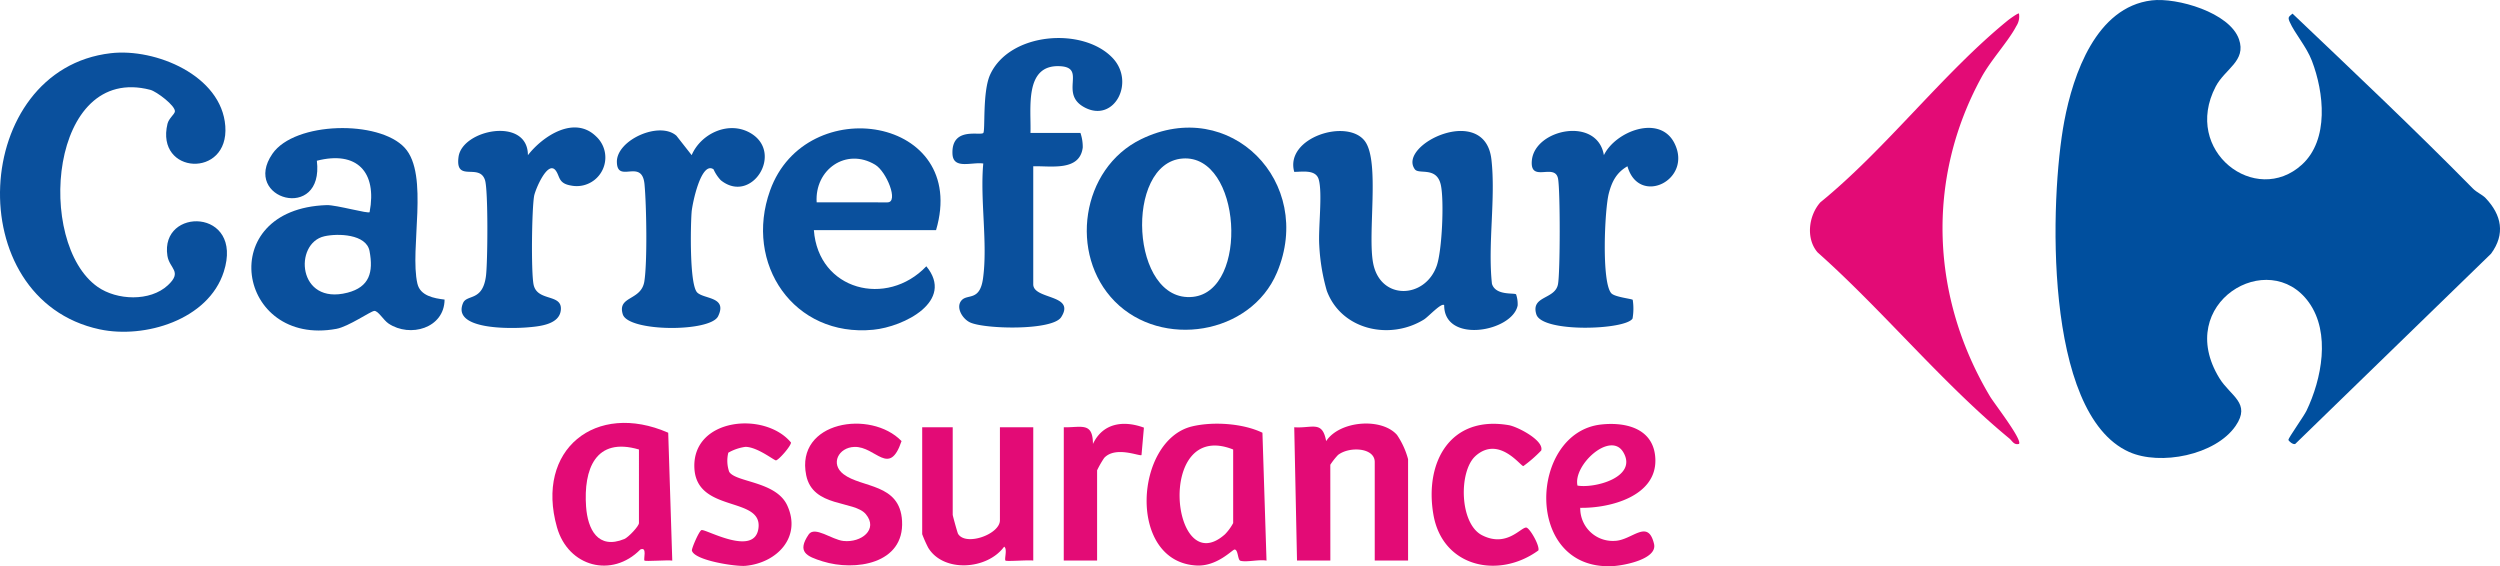
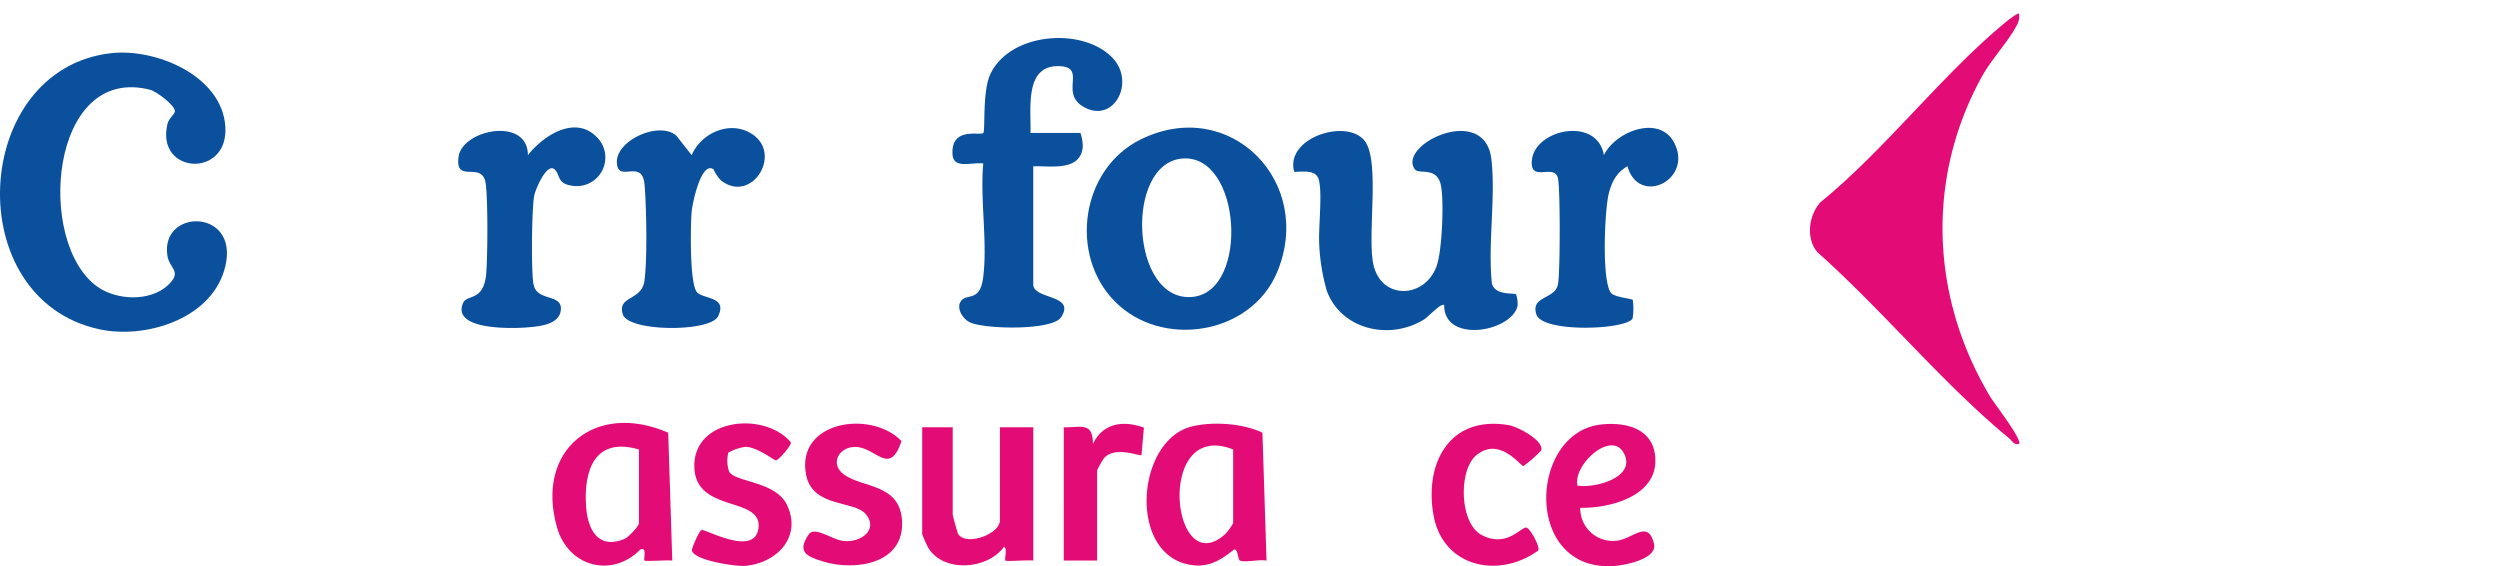
<svg xmlns="http://www.w3.org/2000/svg" id="Groupe_3495" data-name="Groupe 3495" width="524.834" height="118.872" viewBox="0 0 524.834 118.872">
  <defs>
    <clipPath id="clip-path">
      <rect id="Rectangle_2081" data-name="Rectangle 2081" width="524.834" height="118.872" fill="none" />
    </clipPath>
  </defs>
  <g id="Groupe_3494" data-name="Groupe 3494" clip-path="url(#clip-path)">
-     <path id="Tracé_1303" data-name="Tracé 1303" d="M760.431.083c5.335-.646,16.4,2.546,18.347,8.166,1.583,4.578-2.943,6.172-4.9,9.939-7.051,13.537,8.414,25.236,18.119,16.37,5.739-5.243,4.628-15.186,2.088-21.792-1.169-3.038-3.581-5.712-4.665-8.169-.458-1.039-.159-1.077.595-1.739,12.738,12.119,25.539,24.2,37.875,36.728.81.823,1.964,1.27,2.66,2,3.368,3.548,4.178,7.547,1.141,11.678L790.584,93.2c-.494.208-1.422-.648-1.435-.868-.021-.359,3.278-5.007,3.8-6.1,3.188-6.646,5.091-16.313.519-22.723-8.4-11.773-28.469.146-18.8,15.89,2.32,3.777,6.7,5.21,3.4,10.013-4.232,6.145-15.829,8.4-22.369,5.463-18.014-8.086-16.653-53.236-13.6-69.414,1.867-9.895,6.7-23.968,18.341-25.378" transform="translate(-308.739 0)" fill="#004f9e" />
    <path id="Tracé_1304" data-name="Tracé 1304" d="M695.708,95.221c-1.1.253-1.381-.621-2.039-1.162C679.728,82.59,667.046,67.1,653.437,55.013c-2.521-2.9-1.887-7.755.581-10.518,13.691-11.136,25.876-27.24,39.348-38.183.375-.3,2.2-1.626,2.339-1.443a3.648,3.648,0,0,1-.56,2.64c-1.647,3.172-5.285,7.039-7.316,10.754-11.7,21.414-10.6,46.218,1.811,67,.86,1.44,6.841,9.116,6.068,9.956" transform="translate(-271.858 -2.024)" fill="#e30b76" />
    <path id="Tracé_1305" data-name="Tracé 1305" d="M23.251,19.067c9.4-1.092,23.255,4.665,24.047,15.295.824,11.061-14.7,10.187-12.138-.475.266-1.11,1.465-1.995,1.555-2.556.19-1.2-3.848-4.233-5.157-4.574C10.408,21.242,7.429,58.942,20.5,68.125c4.027,2.828,11,3.131,14.74-.342,3.13-2.909.329-3.462-.094-6.185-1.6-10.293,16.111-10.009,11.833,3.354-3.232,10.1-16.609,14.107-26.062,12.084C-8.566,70.723-6.057,22.471,23.251,19.067" transform="translate(0 -7.897)" fill="#0a509d" />
    <path id="Tracé_1306" data-name="Tracé 1306" d="M512.52,81.456a6.287,6.287,0,0,1,.332,2.331c-1.076,5.524-15.458,8.132-15.424-.064-.606-.554-3.32,2.45-4.255,3.027-7.181,4.431-17.376,2.166-20.394-6.063a41.815,41.815,0,0,1-1.573-9.5c-.238-3.638.723-10.98-.123-13.867-.617-2.1-3.408-1.57-5.132-1.572-2.036-7.238,11.266-11.35,14.859-6.406,3.153,4.337.476,19.477,1.724,25.675,1.562,7.759,10.893,7.4,13.332.44,1.127-3.214,1.577-13.7.859-16.962-.868-3.945-4.608-2.128-5.456-3.289-3.749-5.136,14.7-14.05,16.073-2.082.932,8.152-.787,17.8.114,26.118.76,2.537,4.631,1.853,5.065,2.219" transform="translate(-194.246 -19.669)" fill="#0a509d" />
    <path id="Tracé_1307" data-name="Tracé 1307" d="M359.387,33.619H369.88a9.031,9.031,0,0,1,.482,3.048c-.618,5.059-6.67,3.845-10.391,3.947V65.389c0,3.27,8.974,2.052,5.868,6.894C364,75.15,349.821,74.826,346.717,73.4c-1.629-.75-3.1-3.208-1.772-4.664,1.242-1.365,3.81.244,4.479-4.563,1.021-7.344-.65-16.587.056-24.141-2.454-.35-6.328,1.323-6.467-2.034-.238-5.756,5.8-3.741,6.468-4.373.451-.428-.206-8.657,1.443-12.254,4.088-8.914,19.46-10.047,25.687-3.515,4.816,5.051.407,13.636-5.783,10.443-5.612-2.895.558-8.458-5.331-8.7-7.481-.308-5.931,8.96-6.11,14.025" transform="translate(-143.057 -5.708)" fill="#0a509d" />
    <path id="Tracé_1308" data-name="Tracé 1308" d="M571.715,54.115c-2.3,1.317-3.267,3.221-3.912,5.7-.873,3.351-1.565,18.8.554,20.984.758.782,4.278,1.13,4.47,1.355a12.114,12.114,0,0,1-.039,3.927c-1.438,2.392-19,3.038-20.2-.894s3.942-3.07,4.549-6.311c.473-2.528.483-19.6.016-22.137-.636-3.45-5.976,1.014-5.5-3.873.637-6.6,13.74-9.269,15.119-1.084,2.443-5.037,11.715-8.6,14.792-2.545,3.941,7.749-7.449,13.339-9.842,4.881" transform="translate(-230.062 -19.207)" fill="#0a509d" />
    <path id="Tracé_1309" data-name="Tracé 1309" d="M194.018,47.832a6.009,6.009,0,0,1-5.309,10.262c-2.679-.442-2.317-1.868-3.186-3.1-1.7-2.41-4.364,4.044-4.577,5.315-.488,2.912-.638,15.737-.123,18.5.69,3.7,5.925,1.932,5.747,5.263-.174,3.253-4.575,3.6-7.2,3.809-3.144.248-15.753.579-13.342-5.118.8-1.885,4.14-.279,4.82-5.739.356-2.859.483-17.963-.213-20.088-1.2-3.659-6.308.65-5.547-4.88.794-5.759,14.56-8.459,14.559-.338,3.116-4.015,9.8-8.458,14.371-3.884" transform="translate(-68.821 -19.141)" fill="#0a509d" />
    <path id="Tracé_1310" data-name="Tracé 1310" d="M242.451,54.787c-2.629-1.8-4.475,7.323-4.6,8.959-.226,2.848-.475,15.335,1.193,16.92,1.476,1.4,6.359.859,4.368,4.964-1.64,3.382-18.881,3.307-20.014-.411-1.189-3.9,3.886-2.791,4.529-6.914s.447-15.994.034-20.373c-.525-5.583-5.744-.02-5.8-4.709-.054-4.6,8.944-8.624,12.5-5.486l3.2,4.076c1.965-4.6,7.9-7.328,12.454-4.572,6.911,4.185.076,14.985-6.34,9.838a8.175,8.175,0,0,1-1.522-2.291" transform="translate(-92.656 -19.242)" fill="#0a509d" />
-     <path id="Tracé_1311" data-name="Tracé 1311" d="M125.381,78.793c-1.685-7.322,2.528-22.878-2.661-28.527-5.4-5.881-23.1-5.53-27.776,1.255-6.594,9.568,10.884,14.394,9.329,1.46,8.371-2.145,12.68,2.308,11.076,10.78-.085.448-7.043-1.529-9.013-1.464-23.77.79-18.812,29.823,2.042,25.977,2.542-.469,7.161-3.693,7.941-3.762.824-.073,1.914,1.925,3.017,2.659,4.5,3,11.7.986,11.75-5.042-2.236-.266-5.12-.794-5.7-3.336M110.7,80.682C100.19,83.4,99.381,70.3,105.85,68.839c2.82-.638,8.806-.481,9.481,3.1.841,4.461-.02,7.552-4.631,8.745" transform="translate(-37.753 -19.237)" fill="#0a509d" />
    <path id="Tracé_1312" data-name="Tracé 1312" d="M402.756,48.412c-12.592,6.171-15.168,24.193-5.5,34.022,9.829,9.99,28.519,7.065,34.056-6.046C439.3,57.48,421.5,39.225,402.756,48.412m10.92,33.078C400.532,82.876,399.2,53.361,411.5,52.447c12.372-.919,14.032,27.792,2.172,29.043" transform="translate(-163.235 -19.169)" fill="#0a509d" />
-     <path id="Tracé_1313" data-name="Tracé 1313" d="M276.273,59.276c-5.52,15.385,4.978,30.854,21.658,29.233,6.443-.626,17.155-6,11.146-13.324-8.3,8.717-22.681,5.071-23.609-7.589h25.649c7.021-23.85-27.32-29.294-34.844-8.321m24.643,2.491H286.051c-.442-6.874,6.169-11.56,12.277-7.905,2.408,1.44,5,7.905,2.588,7.905" transform="translate(-114.607 -19.283)" fill="#0a509d" />
-     <path id="Tracé_1314" data-name="Tracé 1314" d="M473.683,181.3l-7,0-.582-27.983c3.772.272,5.9-1.522,6.7,2.911,2.793-4.28,11.624-5.005,14.876-1.3a16.735,16.735,0,0,1,2.323,5.091V181.3h-7V160.609c0-3.039-5.361-3.319-7.716-1.466a14.369,14.369,0,0,0-1.611,2.049Z" transform="translate(-194.397 -63.621)" fill="#e30b76" />
    <path id="Tracé_1315" data-name="Tracé 1315" d="M338.519,153.881v18.362c0,.207.985,3.77,1.115,3.99,1.6,2.68,8.795.121,8.795-2.824V153.881h7v27.981c-.985-.162-5.612.226-5.832,0-.285-.288.459-2.483-.286-2.915-3.53,4.855-12.761,5.5-15.945.2a26.9,26.9,0,0,1-1.254-2.827V153.881Z" transform="translate(-138.512 -64.179)" fill="#e30b76" />
    <path id="Tracé_1316" data-name="Tracé 1316" d="M302.432,171.571c-2.436-2.912-11.126-1.345-12.514-8.167-2.307-11.341,13.566-13.856,20.016-7.17-2.58,7.644-5.393,1.084-9.893,1.221-3.33.1-5.118,3.555-2.307,5.713,3.858,2.961,11.878,1.872,12.309,9.841.49,9.049-9.9,10.582-16.646,8.481-3.442-1.071-5.44-1.992-2.965-5.649,1.256-1.855,4.873,1.092,7.281,1.356,3.775.413,7.4-2.419,4.719-5.627" transform="translate(-120.67 -63.633)" fill="#e30b76" />
    <path id="Tracé_1317" data-name="Tracé 1317" d="M256.819,158.651a7.074,7.074,0,0,0,.182,3.991c1.331,2.24,9.824,1.965,12.183,7.05,3.081,6.64-2.129,12.086-8.749,12.7-2.056.192-10.783-1.14-11.253-3.208-.093-.411,1.525-4.186,2.03-4.3.936-.206,11.094,5.653,11.932-.338.96-6.858-13.118-3.14-13.449-12.811-.356-10.4,14.791-11.831,20.282-5.236.053.683-2.529,3.65-3.143,3.755-.35.059-3.86-2.8-6.4-2.841a9.945,9.945,0,0,0-3.613,1.231" transform="translate(-103.925 -63.606)" fill="#e30b76" />
    <path id="Tracé_1318" data-name="Tracé 1318" d="M524.814,159.372c-3.567,3.153-3.429,14.206,1.352,16.648,5.125,2.617,8.082-1.608,9.255-1.612.72,0,2.9,3.816,2.571,4.8-8.289,6.054-20.136,3.575-22.042-7.544-1.882-10.986,3.54-20.853,15.829-18.75,1.831.314,7.453,3.208,6.809,5.322a28.019,28.019,0,0,1-3.755,3.273c-.581,0-5.129-6.465-10.021-2.141" transform="translate(-215.035 -63.658)" fill="#e30b76" />
    <path id="Tracé_1319" data-name="Tracé 1319" d="M383.107,153.369c3.678.074,6.1-1.184,6.121,3.5,2.07-4.4,6.394-5.007,10.7-3.425l-.505,5.754c-.332.336-5.445-1.974-7.838.609A20.232,20.232,0,0,0,390.1,162.4V181.35h-7Z" transform="translate(-159.782 -63.668)" fill="#e30c76" />
    <path id="Tracé_1320" data-name="Tracé 1320" d="M437.252,154.484c-4.122-1.988-10.387-2.382-14.781-1.326-12.088,2.906-13.646,28.432.946,29.2,4.333.227,7.538-3.356,7.982-3.353.781,0,.625,2.189,1.23,2.359,1.278.358,3.946-.325,5.477-.036Zm-6.145,18.969a10.354,10.354,0,0,1-1.723,2.358c-11.3,10.046-14.65-24.34,1.723-17.806Z" transform="translate(-172.224 -63.64)" fill="#e30b76" />
    <path id="Tracé_1321" data-name="Tracé 1321" d="M223.253,154.363c-15.214-6.662-27.977,3.551-23.352,19.854,2.365,8.338,11.562,10.708,17.506,4.658,1.5-.654.6,2.057.863,2.332.2.212,4.857-.16,5.835,0Zm-6.145,18.969c0,.662-2.245,3.01-3.064,3.344-5.566,2.279-7.7-2.048-8.036-6.816-.544-7.79,1.928-14.675,11.1-11.976Z" transform="translate(-82.972 -63.519)" fill="#e30b76" />
    <path id="Tracé_1322" data-name="Tracé 1322" d="M571.234,177.223A6.829,6.829,0,0,1,564,170.286c6.22.1,16.015-2.4,15.77-10.183-.2-6.378-6.021-7.9-11.4-7.308-15.114,1.676-16.324,30.543,2.31,29.737,2.519-.109,9.57-1.493,8.811-4.675-1.293-5.417-4.613-.728-8.258-.634m1.807-18.605c3.072,5.207-5.95,7.624-9.619,7-.967-4.329,6.942-11.536,9.619-7" transform="translate(-232.253 -63.676)" fill="#e30b76" />
  </g>
</svg>